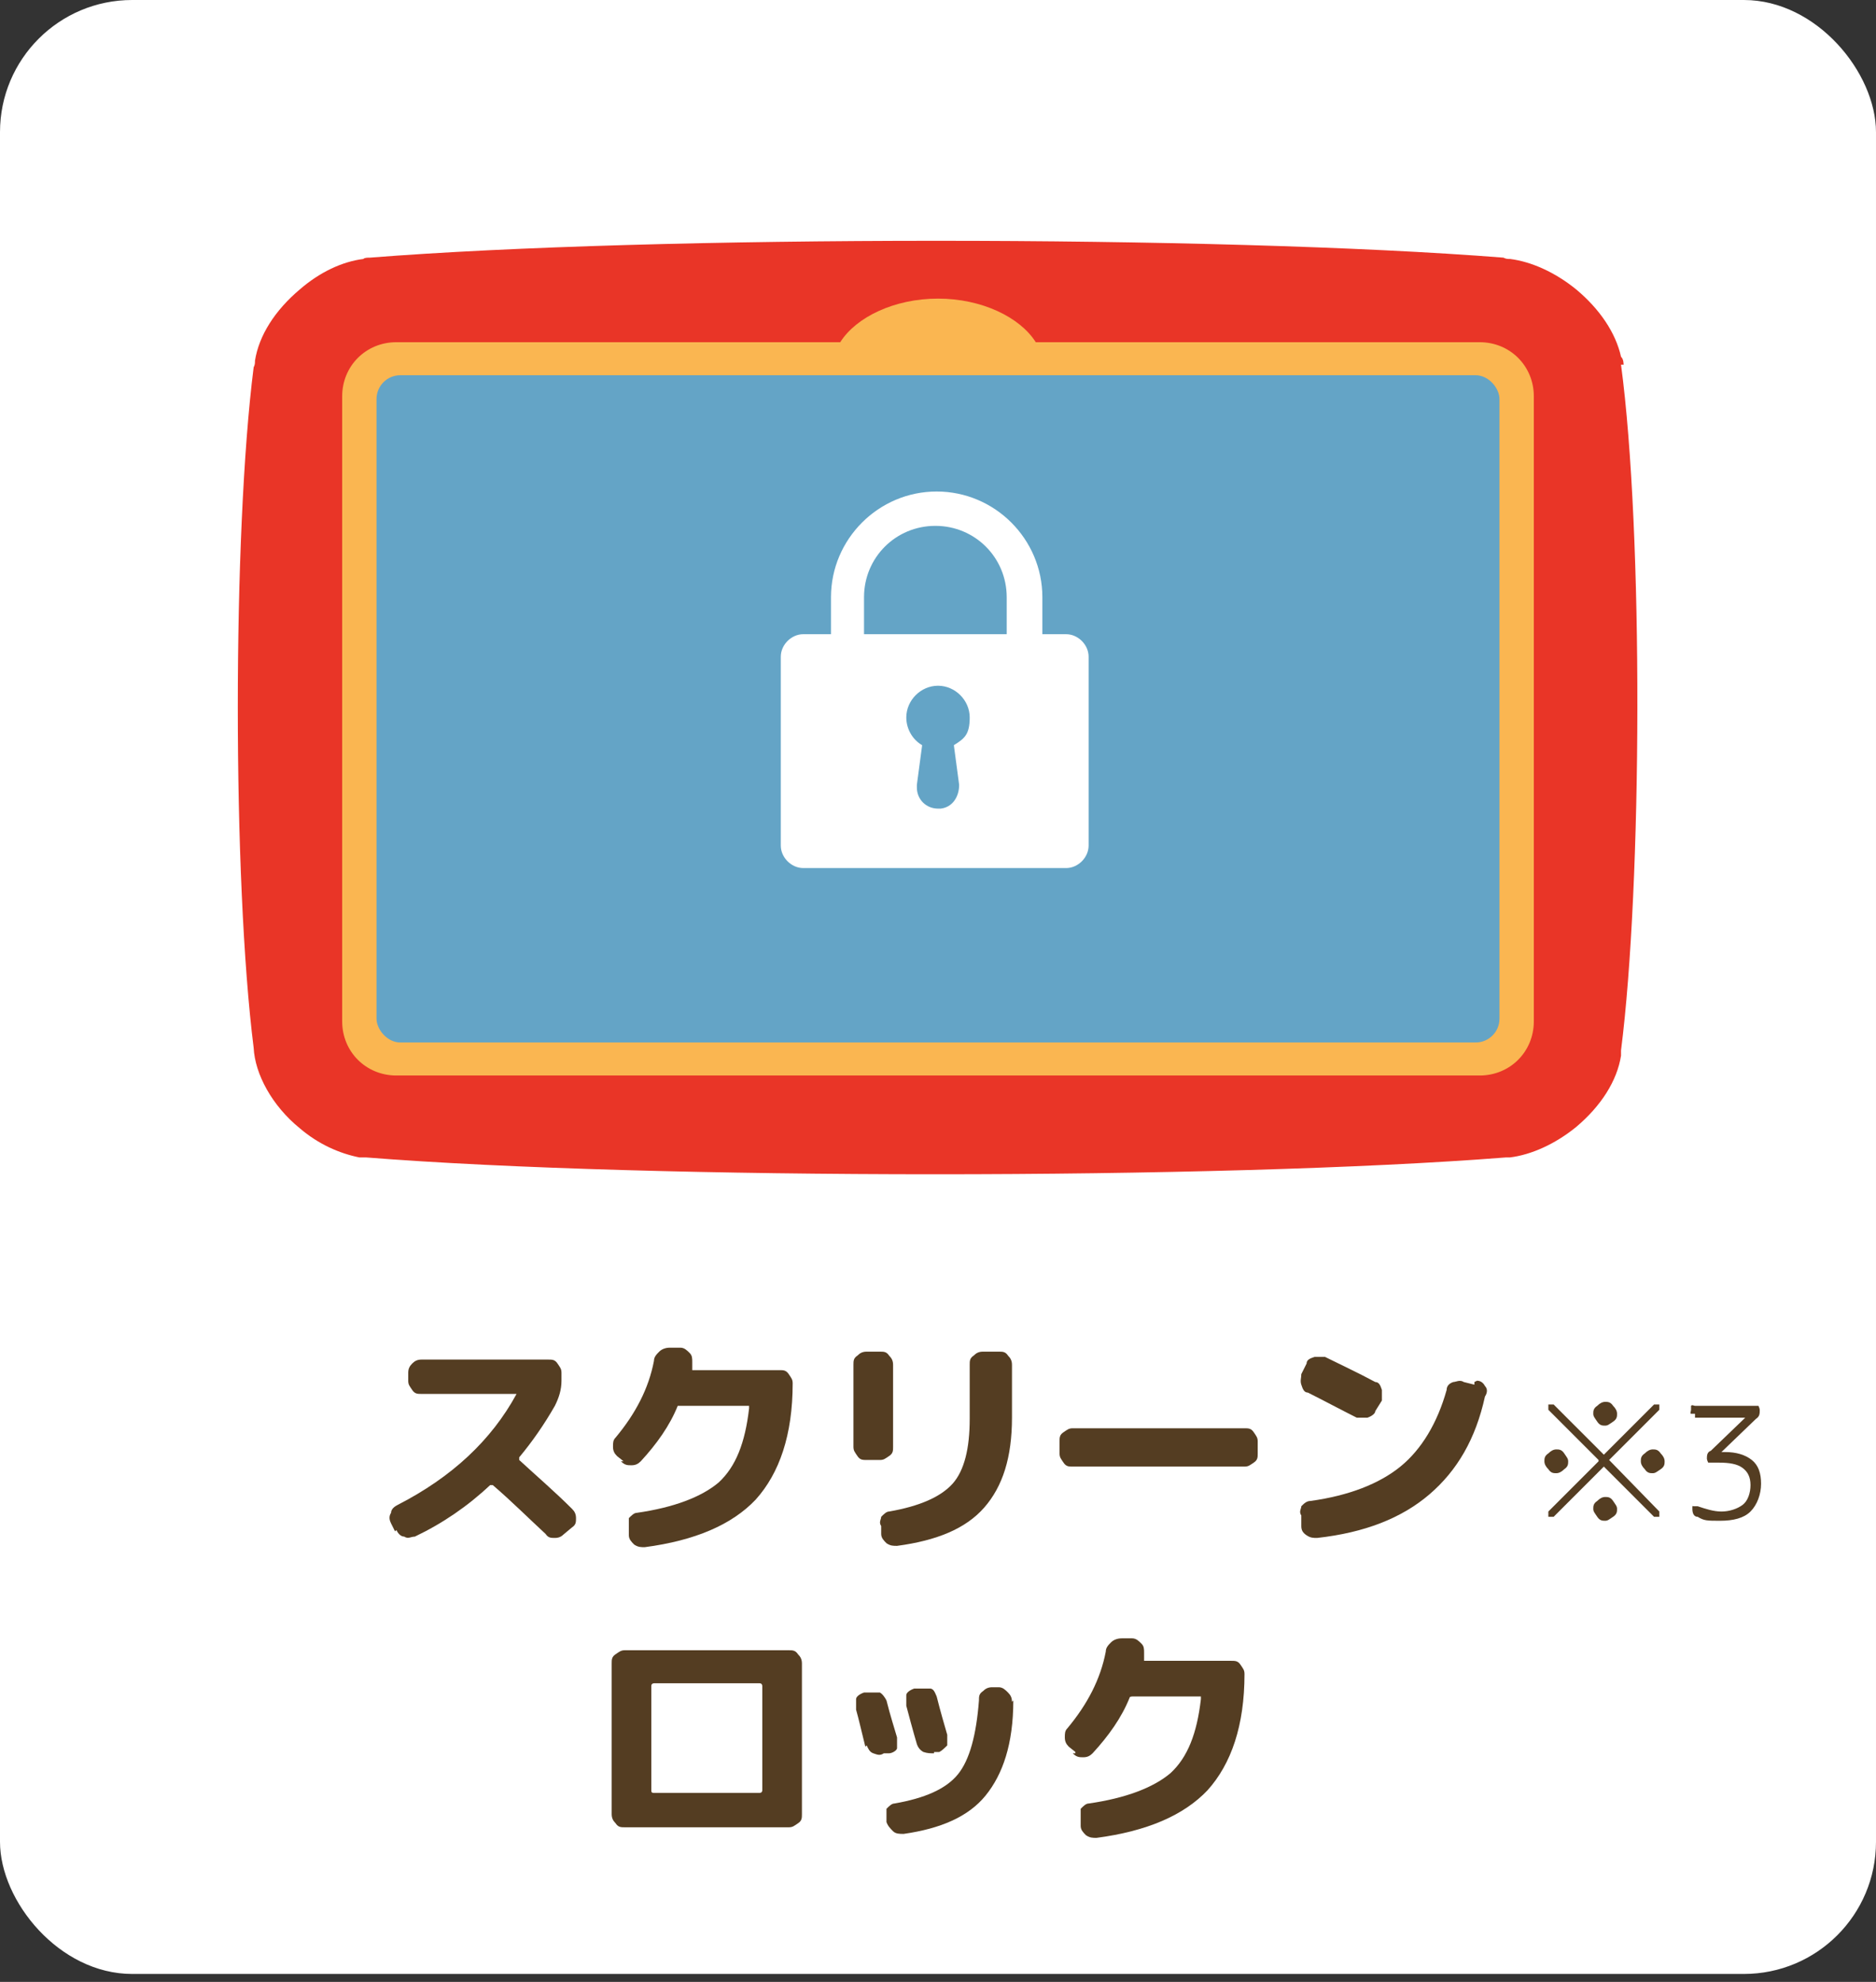
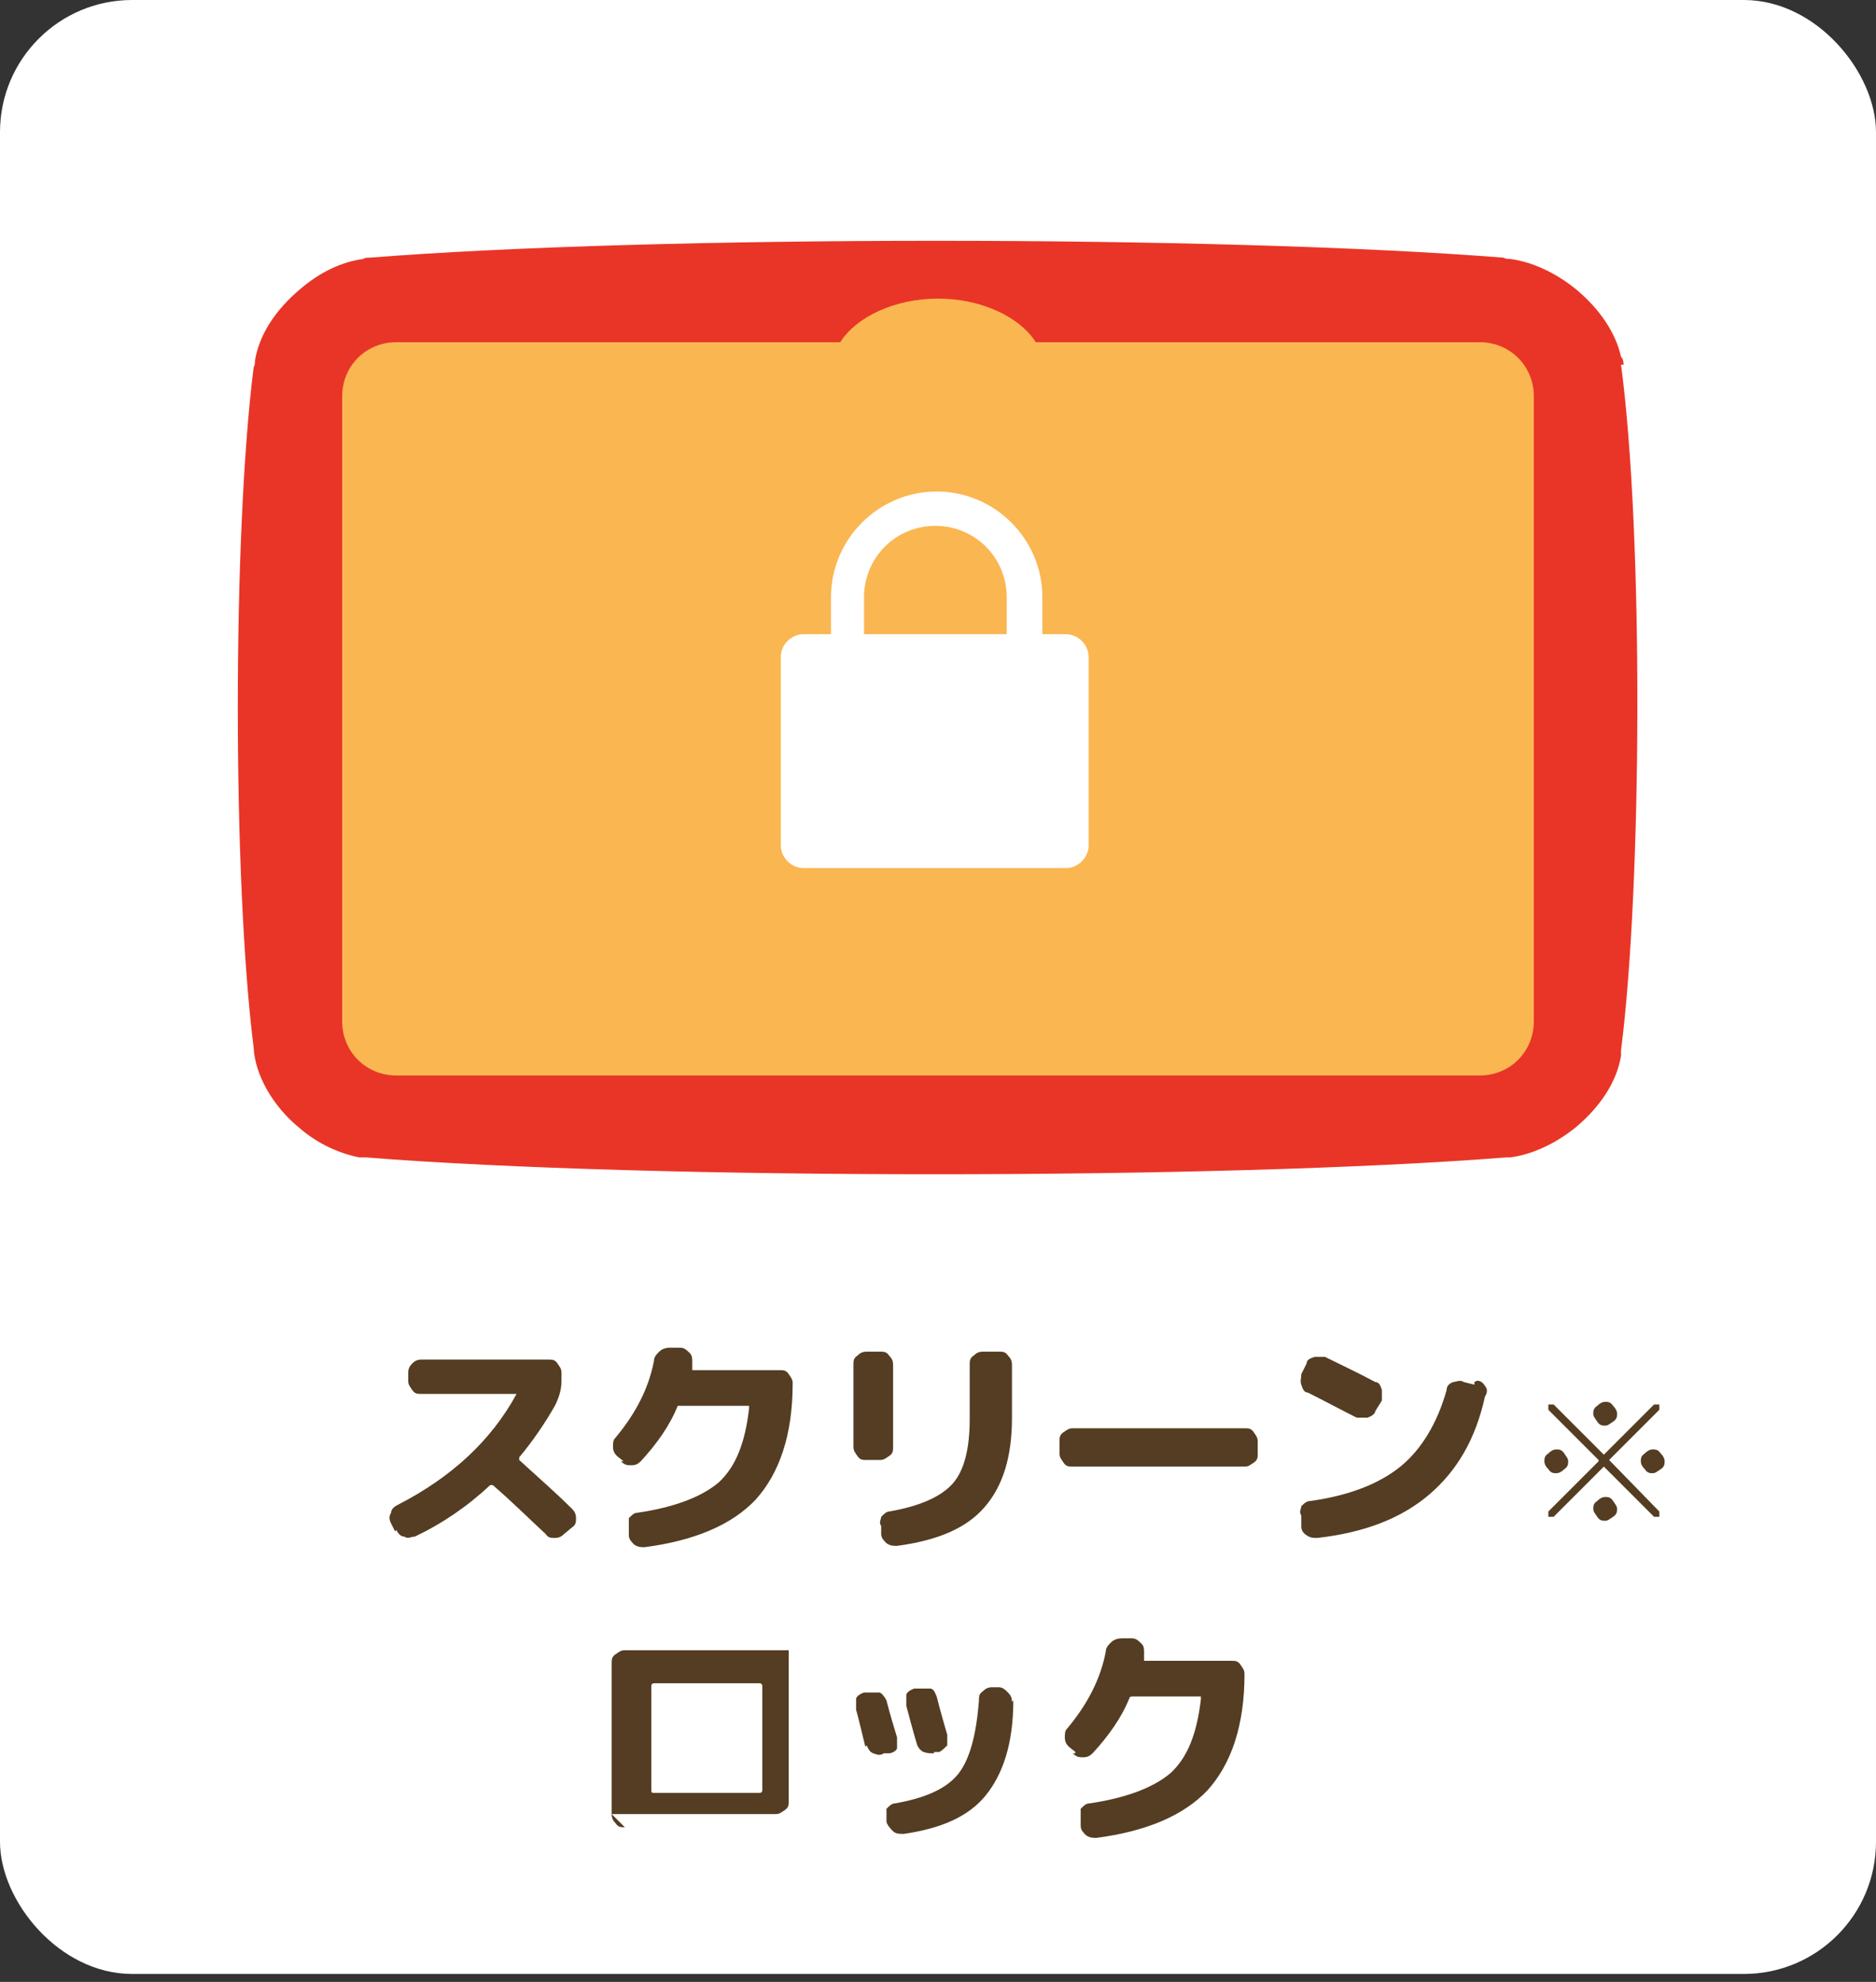
<svg xmlns="http://www.w3.org/2000/svg" id="_レイヤー_2" data-name="レイヤー_2" version="1.1" viewBox="0 0 142 150">
  <rect x="0" y="0" width="142" height="150" fill="#333333" stroke="none" />
  <defs>
    <style>
      .st0 {
        fill: #e93527;
      }

      .st1 {
        fill: #fff;
      }

      .st2 {
        fill: #fab651;
      }

      .st3 {
        fill: #64a4c6;
      }

      .st4 {
        fill: #543d22;
      }
    </style>
  </defs>
  <g id="_レイヤー_5">
    <rect class="st1" width="142" height="149.4" rx="10" ry="10" />
    <g>
      <path class="st4" d="M29.9,115.9l-.3-.6c-.1-.2-.2-.5,0-.8,0-.3.3-.5.5-.6,4.1-2.1,7.1-4.9,9-8.4h-7.2c-.3,0-.5,0-.7-.3s-.3-.4-.3-.7v-.6c0-.3.1-.5.3-.7s.4-.3.7-.3h9.6c.3,0,.5,0,.7.3s.3.4.3.7v.6c0,.7-.2,1.3-.5,1.9-.8,1.4-1.7,2.7-2.7,3.9v.2c1.3,1.2,2.7,2.4,4,3.7.2.2.3.4.3.7s0,.5-.3.7l-.6.5c-.2.2-.4.3-.7.3s-.5,0-.7-.3c-1.3-1.2-2.6-2.5-4-3.7h-.2c-1.7,1.6-3.6,2.9-5.7,3.9-.3,0-.5.2-.8,0-.3,0-.5-.3-.6-.5h0Z" />
      <path class="st4" d="M47.2,110.6l-.5-.4c-.2-.2-.3-.4-.3-.7s0-.5.2-.7c1.5-1.8,2.5-3.7,2.9-5.8,0-.3.2-.5.4-.7s.5-.3.8-.3h.8c.3,0,.5.2.7.4.2.2.2.4.2.7v.4c0,0,0,.2,0,.2h6.6c.3,0,.5,0,.7.3s.3.4.3.7c0,3.9-1,6.8-2.8,8.8-1.8,1.9-4.6,3.1-8.4,3.6-.3,0-.5,0-.8-.2-.2-.2-.4-.4-.4-.7v-.6c0-.3,0-.5,0-.7.2-.2.4-.4.6-.4,2.8-.4,4.9-1.2,6.2-2.3,1.3-1.2,2-3,2.3-5.6,0,0,0-.2,0-.2h-5.2c0,0-.2,0-.2,0-.6,1.5-1.6,2.9-2.8,4.2-.2.2-.4.3-.7.3s-.5,0-.8-.3h.2Z" />
      <path class="st4" d="M65.6,110.5c-.3,0-.5,0-.7-.3s-.3-.4-.3-.7v-6.2c0-.3,0-.5.3-.7.2-.2.4-.3.7-.3h1c.3,0,.5,0,.7.3.2.2.3.4.3.7v6.2c0,.3,0,.5-.3.7s-.4.3-.7.3h-1ZM75.6,102.3c.3,0,.5,0,.7.3.2.2.3.4.3.7v4c0,3-.7,5.2-2.1,6.8s-3.6,2.5-6.6,2.9c-.3,0-.5,0-.8-.2-.2-.2-.4-.4-.4-.7v-.6c-.2-.3,0-.5,0-.7.2-.2.4-.4.6-.4,2.3-.4,3.9-1.1,4.8-2.1s1.3-2.7,1.3-4.9v-4.1c0-.3,0-.5.3-.7.2-.2.4-.3.7-.3h1.2Z" />
      <path class="st4" d="M81.2,111c-.3,0-.5,0-.7-.3s-.3-.4-.3-.7v-.9c0-.3,0-.5.3-.7s.4-.3.7-.3h13c.3,0,.5,0,.7.3s.3.4.3.7v.9c0,.3,0,.5-.3.7s-.4.3-.7.3h-13Z" />
      <path class="st4" d="M99,105.4c-.3,0-.4-.3-.5-.6s0-.5,0-.8l.4-.8c0-.3.3-.4.6-.5h.8c1.2.6,2.5,1.2,3.8,1.9.3,0,.4.3.5.6v.8l-.5.8c0,.2-.3.4-.6.5h-.8c-1.2-.6-2.5-1.3-3.7-1.9ZM111.8,104.5c.3,0,.5.2.6.4.2.2.2.5,0,.8-.7,3.2-2.1,5.6-4.2,7.4s-4.9,2.9-8.5,3.3c-.3,0-.5,0-.8-.2s-.4-.4-.4-.7v-.8c-.2-.3,0-.5,0-.7.2-.2.4-.4.7-.4,2.9-.4,5.2-1.3,6.8-2.6s2.8-3.3,3.5-5.8c0-.3.2-.5.5-.6.2,0,.5-.2.8,0l.8.2v-.2Z" />
-       <path class="st4" d="M47.3,138.3c-.3,0-.5,0-.7-.3-.2-.2-.3-.4-.3-.7v-11.4c0-.3,0-.5.3-.7s.4-.3.7-.3h12.4c.3,0,.5,0,.7.3.2.2.3.4.3.7v11.4c0,.3,0,.5-.3.7s-.4.3-.7.3c0,0-12.4,0-12.4,0ZM49.3,127.6v7.9c0,.1,0,.2.2.2h8c0,0,.2,0,.2-.2v-7.9c0,0,0-.2-.2-.2h-8c0,0-.2,0-.2.2Z" />
+       <path class="st4" d="M47.3,138.3c-.3,0-.5,0-.7-.3-.2-.2-.3-.4-.3-.7v-11.4c0-.3,0-.5.3-.7s.4-.3.7-.3h12.4v11.4c0,.3,0,.5-.3.7s-.4.3-.7.3c0,0-12.4,0-12.4,0ZM49.3,127.6v7.9c0,.1,0,.2.2.2h8c0,0,.2,0,.2-.2v-7.9c0,0,0-.2-.2-.2h-8c0,0-.2,0-.2.2Z" />
      <path class="st4" d="M65.5,132.2c-.3-1.2-.5-2.1-.7-2.8v-.8c0-.2.3-.4.6-.5h.4c.3,0,.5,0,.8,0,.2.1.4.4.5.6.3,1.2.6,2.1.8,2.8,0,.3,0,.5,0,.8,0,.2-.4.4-.6.4h-.4c-.3.2-.5.1-.8,0s-.4-.4-.5-.6h0ZM76.7,128.7c0,3.3-.8,5.6-2.1,7.2s-3.4,2.5-6.2,2.9c-.3,0-.6,0-.8-.2s-.4-.4-.5-.7v-.3c0-.3,0-.5,0-.7.2-.2.4-.4.6-.4,2.3-.4,3.9-1.1,4.8-2.2.9-1.1,1.4-3,1.6-5.6,0-.3,0-.5.3-.7.2-.2.4-.3.7-.3h.5c.3,0,.5.2.7.4s.3.4.3.7h0ZM70.7,132.7c-.3,0-.5,0-.8-.1-.2-.1-.4-.3-.5-.6,0,0-.3-1-.8-2.9,0-.3,0-.5,0-.8,0-.2.3-.4.6-.5h.4c.3,0,.5,0,.8,0s.4.4.5.6c.3,1.2.6,2.2.8,2.9,0,.3,0,.5,0,.8-.2.2-.4.4-.6.5h-.4Z" />
      <path class="st4" d="M81.4,132.6l-.5-.4c-.2-.2-.3-.4-.3-.7s0-.5.2-.7c1.5-1.8,2.5-3.7,2.9-5.8,0-.3.2-.5.4-.7s.5-.3.8-.3h.8c.3,0,.5.2.7.4.2.2.2.4.2.7v.4c0,0,0,.2,0,.2h6.6c.3,0,.5,0,.7.3s.3.4.3.7c0,3.9-1,6.8-2.8,8.8-1.8,1.9-4.6,3.1-8.4,3.6-.3,0-.5,0-.8-.2-.2-.2-.4-.4-.4-.7v-.6c0-.3,0-.5,0-.7.2-.2.4-.4.6-.4,2.8-.4,4.9-1.2,6.2-2.3,1.3-1.2,2-3,2.3-5.6,0-.1,0-.2,0-.2h-5.2c0,0-.2,0-.2.1-.6,1.5-1.6,2.9-2.8,4.2-.2.2-.4.3-.7.3s-.5,0-.8-.3h.2Z" />
    </g>
    <g>
      <path class="st4" d="M117.2,110c.2-.2.4-.3.6-.3s.4,0,.6.3.3.4.3.6,0,.4-.3.6c-.2.2-.4.3-.6.3s-.4,0-.6-.3c-.2-.2-.3-.4-.3-.6s0-.4.3-.6ZM121,110.5l-3.8-3.8v-.4h.4l3.8,3.8h0l3.8-3.8h.4v.4l-3.8,3.8h0c0,0,3.8,3.9,3.8,3.9v.4h-.4l-3.8-3.8h0l-3.8,3.8h-.4v-.4l3.8-3.8h0ZM120.9,106.4c.2-.2.4-.3.6-.3s.4,0,.6.3c.2.2.3.4.3.6s0,.4-.3.6-.4.3-.6.3-.4,0-.6-.3-.3-.4-.3-.6,0-.4.3-.6ZM120.9,113.6c.2-.2.4-.3.6-.3s.4,0,.6.3.3.4.3.6,0,.4-.3.6-.4.3-.6.3-.4,0-.6-.3-.3-.4-.3-.6,0-.4.3-.6ZM124.5,110c.2-.2.4-.3.6-.3s.4,0,.6.3c.2.2.3.4.3.6s0,.4-.3.6-.4.3-.6.3-.4,0-.6-.3c-.2-.2-.3-.4-.3-.6s0-.4.3-.6Z" />
-       <path class="st4" d="M128.3,107c-.1,0-.2,0-.3,0s0-.2,0-.3,0-.2,0-.3c.1-.1.2,0,.3,0h4.5c.1,0,.2,0,.3,0,0,0,.1.2.1.3,0,.3,0,.5-.3.7l-2.6,2.5h.3c.8,0,1.5.2,2,.6s.7,1,.7,1.8-.3,1.6-.8,2.1-1.3.7-2.3.7-1.2,0-1.7-.3c-.3,0-.4-.3-.4-.6s0-.2.1-.2h.3c.6.2,1.2.4,1.8.4s1.2-.2,1.6-.5c.4-.3.6-.9.6-1.5s-.2-1-.6-1.3c-.4-.3-1-.4-1.8-.4h-.5c-.1,0-.2,0-.3,0,0,0-.1-.2-.1-.3,0-.2,0-.5.3-.6l2.6-2.5h-3.8Z" />
    </g>
    <g>
      <g>
        <path class="st0" d="M122.9,27.8c0-.3,0-.6-.2-.8-.4-1.8-1.6-3.6-3.4-5.1-1.6-1.3-3.4-2.1-5-2.3-.2,0-.3,0-.5-.1-21.6-1.7-64.3-1.7-85.8,0-.2,0-.4,0-.5.1-1.6.2-3.3,1-4.8,2.3-1.9,1.6-3.1,3.5-3.4,5.4,0,.2,0,.3-.1.5-1.6,12.6-1.6,38.8,0,51.5.1,2,1.4,4.4,3.5,6.1,1.4,1.2,3,1.9,4.5,2.2.2,0,.3,0,.5,0,21.4,1.7,64.7,1.7,86.3,0h.3c1.6-.2,3.4-1,5-2.3,1.9-1.6,3.1-3.5,3.4-5.4v-.4c1.6-12.5,1.7-39.2,0-51.9h.2Z" />
        <path class="st2" d="M112,25.9h-33.6c-1.2-1.9-4.1-3.3-7.4-3.3s-6.2,1.4-7.4,3.3H30c-2.3,0-4.1,1.8-4.1,4.1v47.3c0,2.3,1.8,4.1,4.1,4.1h82c2.3,0,4.1-1.8,4.1-4.1V30c0-2.3-1.8-4.1-4.1-4.1Z" />
-         <rect class="st3" x="28.5" y="28.4" width="85" height="50.5" rx="1.8" ry="1.8" />
      </g>
      <g>
        <path class="st1" d="M80.9,48h-2v-2.8c0-4.4-3.6-8-8-8s-8,3.6-8,8v2.8h2.5v-2.8c0-3,2.4-5.4,5.4-5.4s5.4,2.4,5.4,5.4h0v2.8h-15.4c-.9,0-1.7.8-1.7,1.7v14.3c0,.9.8,1.7,1.7,1.7h19.9c.9,0,1.7-.8,1.7-1.7v-14.3c0-.9-.8-1.7-1.7-1.7h.2Z" />
-         <path class="st3" d="M71,61.2h0c-.9,0-1.6-.7-1.6-1.6v-.2l.4-3c-.7-.4-1.2-1.2-1.2-2.1,0-1.3,1.1-2.4,2.4-2.4s2.4,1.1,2.4,2.4-.4,1.6-1.2,2.1l.4,3c0,.9-.5,1.7-1.4,1.8h-.2" />
      </g>
    </g>
  </g>
</svg>